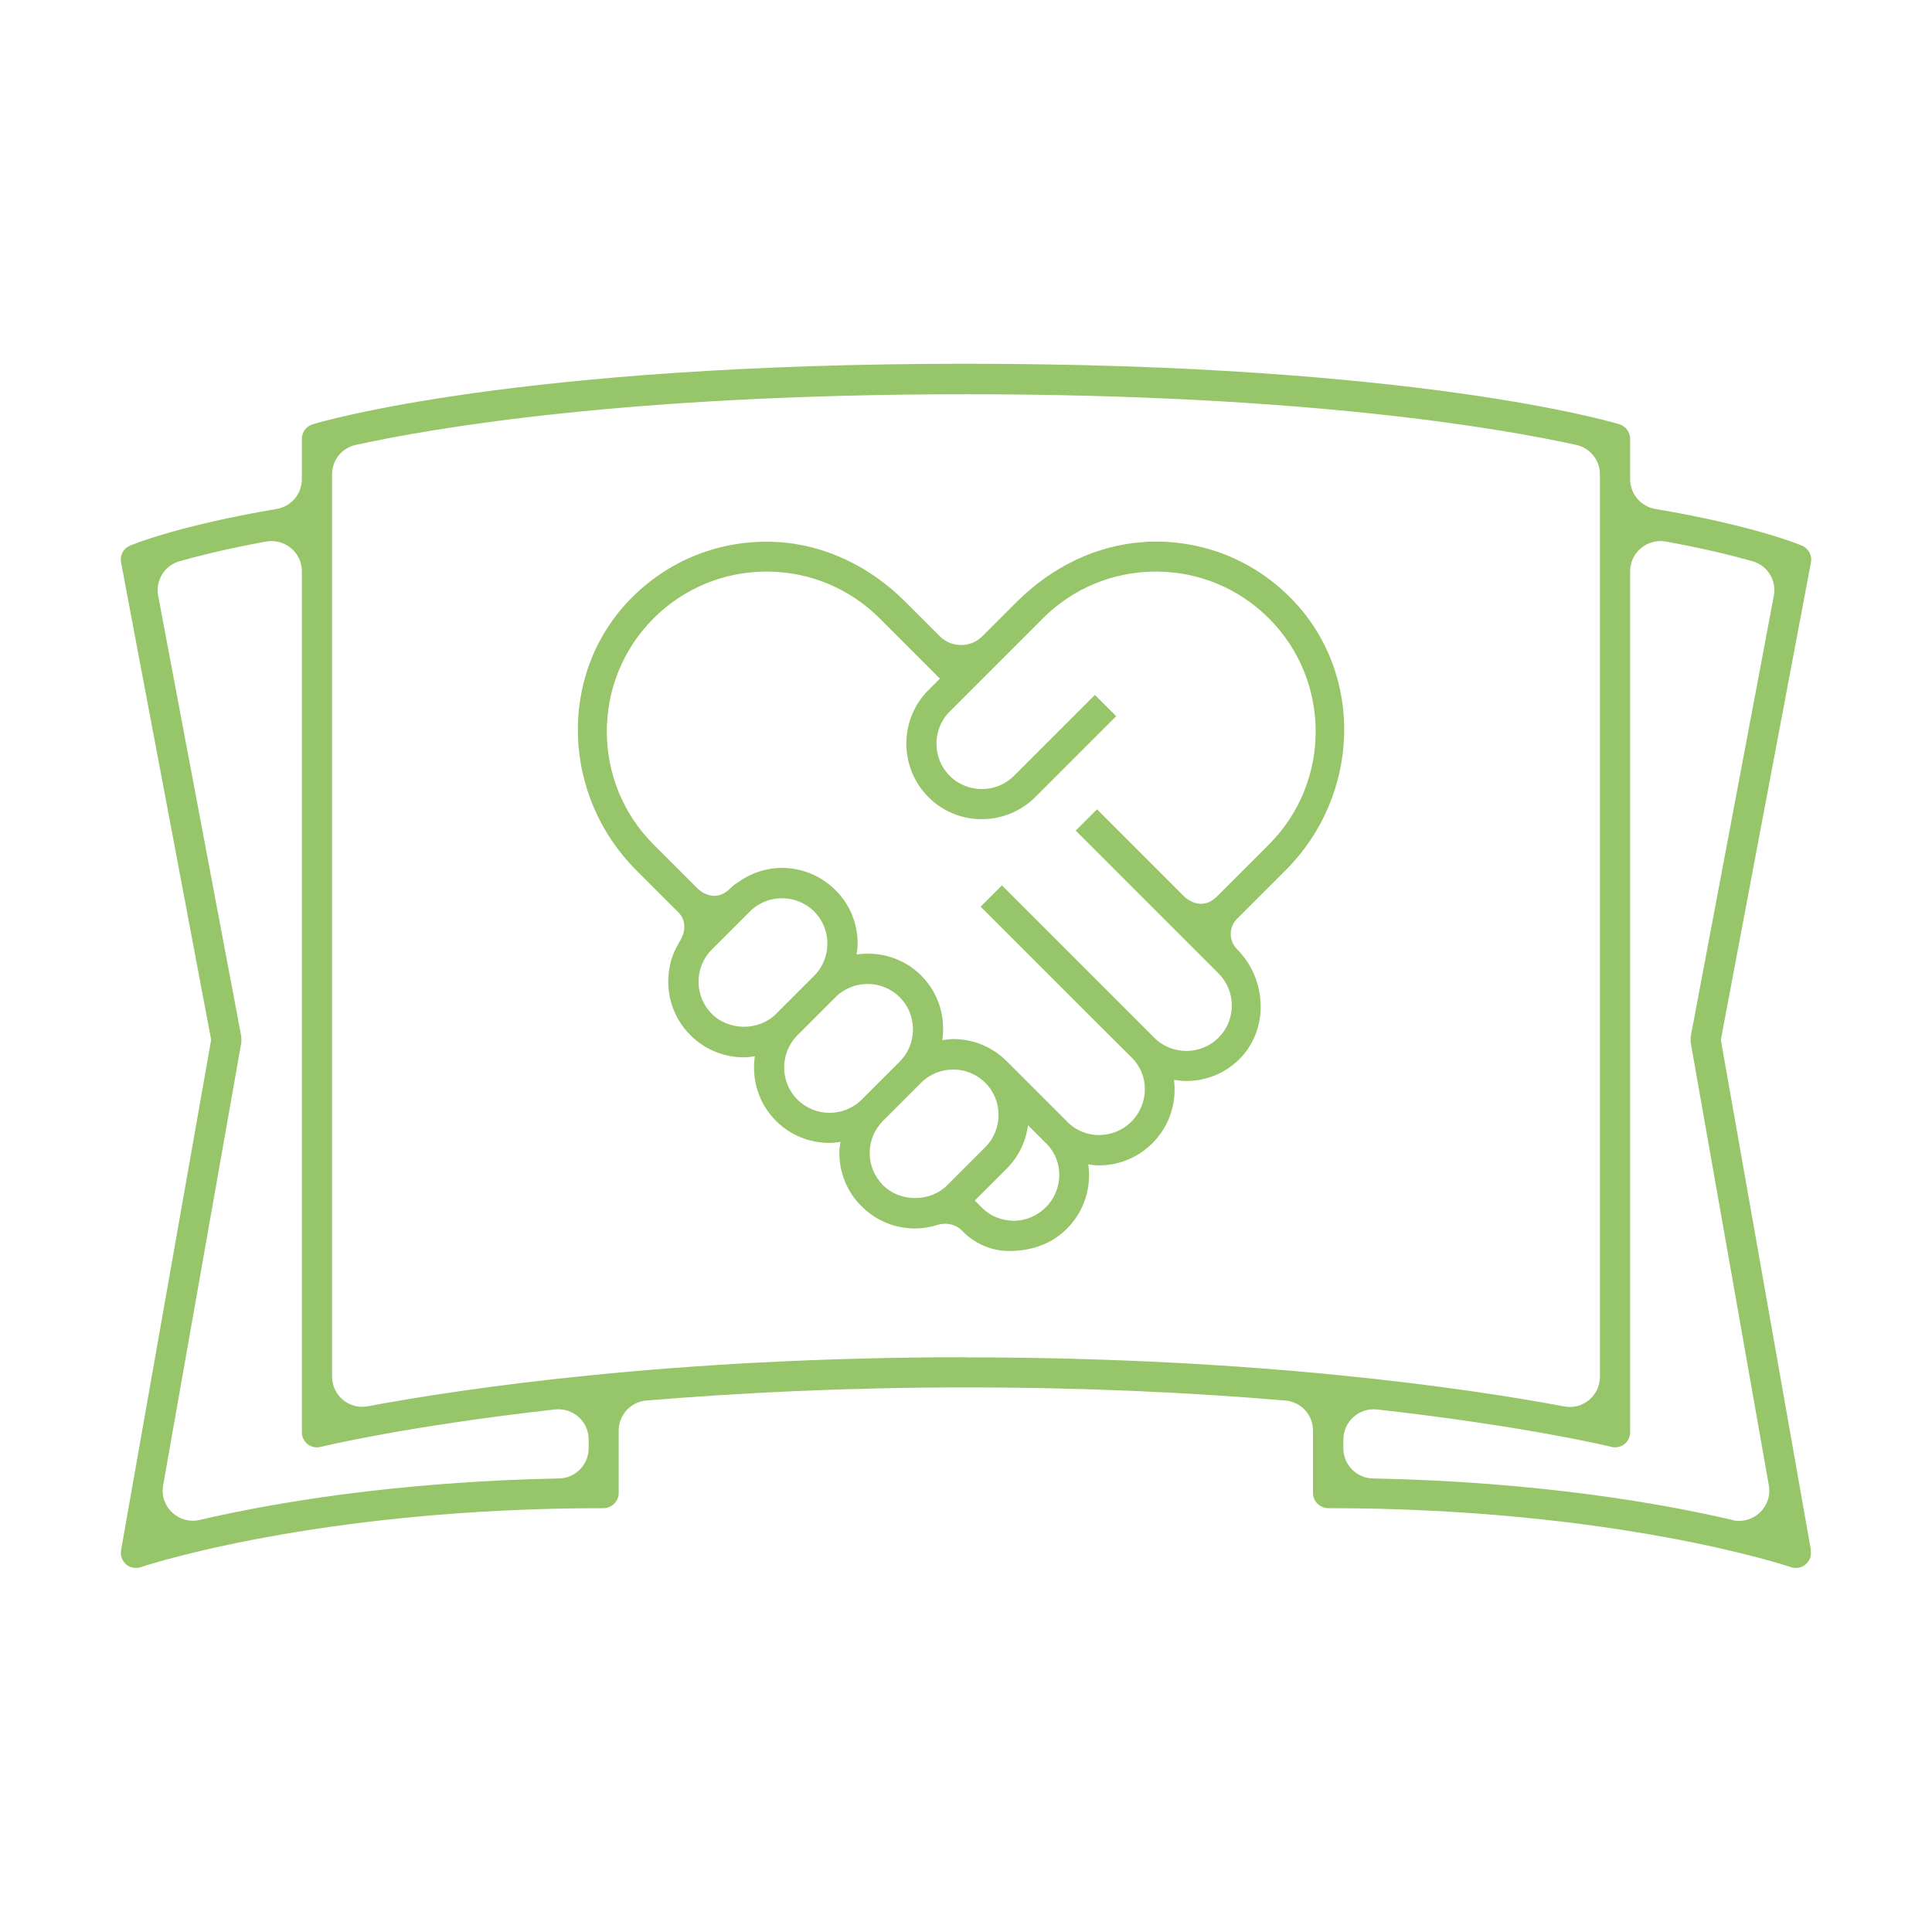
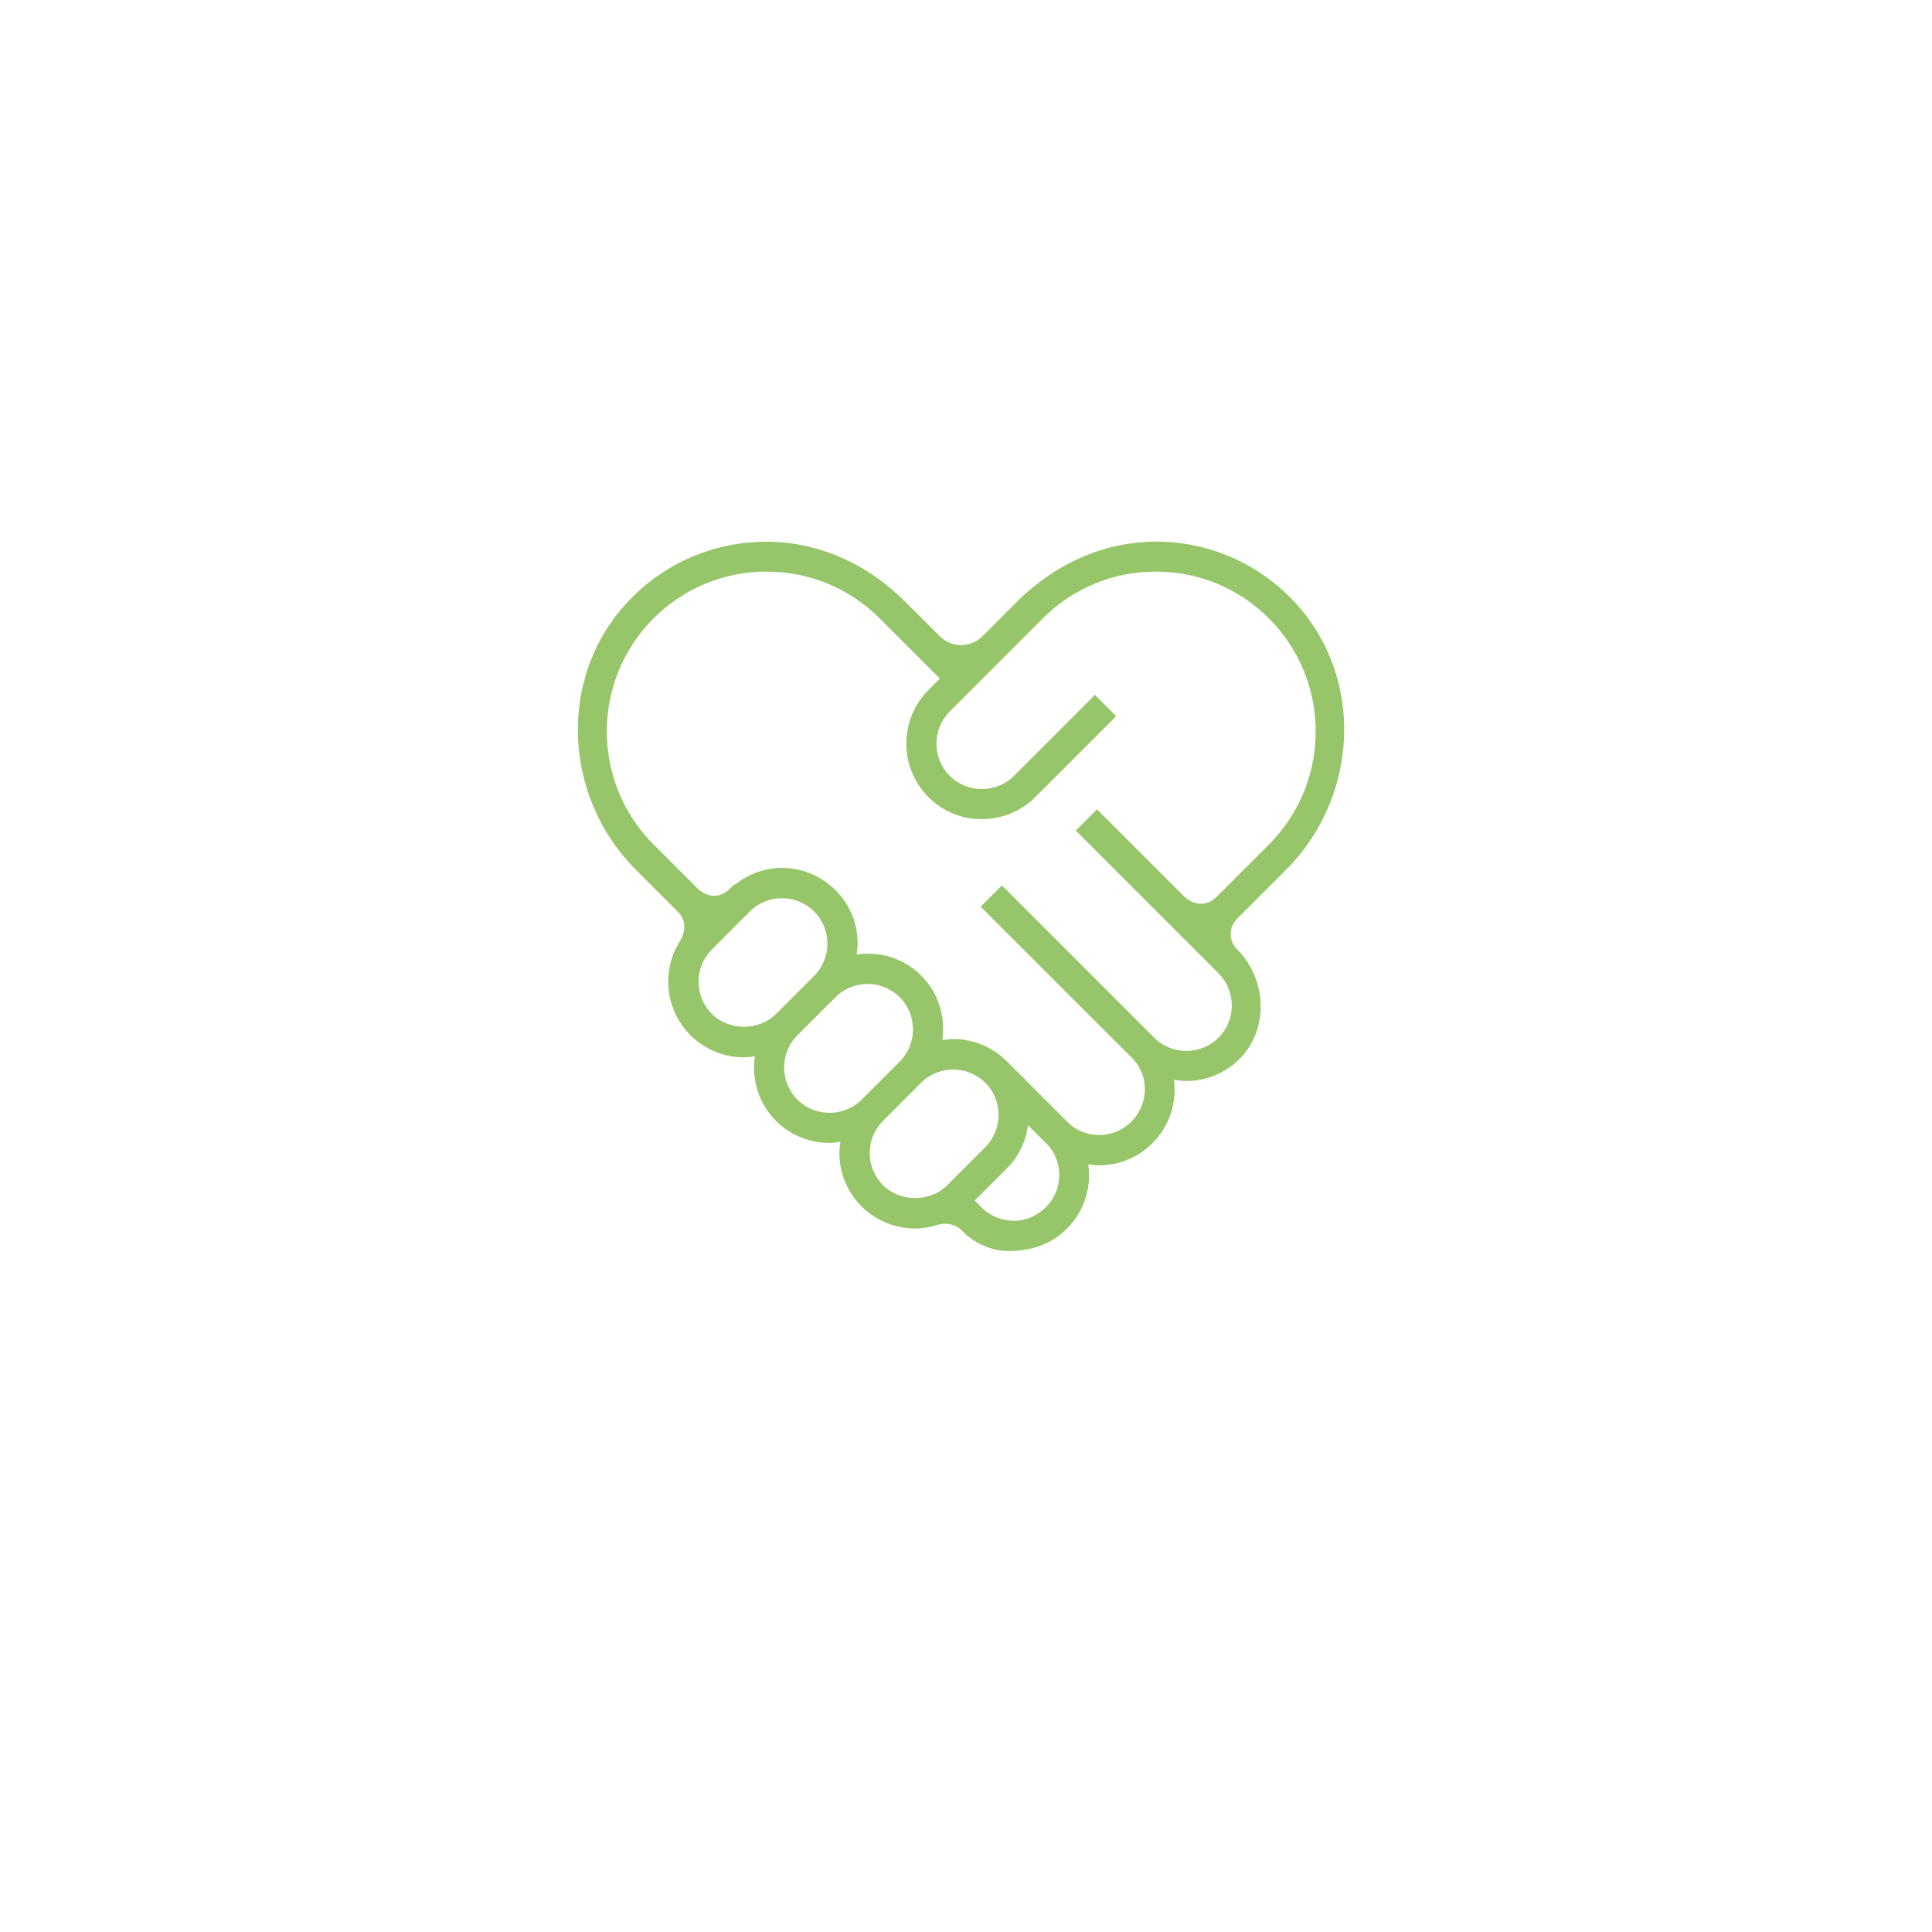
<svg xmlns="http://www.w3.org/2000/svg" id="Layer_1" data-name="Layer 1" viewBox="0 0 128 128">
  <defs>
    <style>
      .cls-1 {
        fill: #96c669;
      }
    </style>
  </defs>
-   <path class="cls-1" d="M119.98,102.71l-5.97-33.82,5.97-31.63c.09-.46-.16-.92-.59-1.11-.14-.06-3.2-1.33-9.72-2.43-.96-.16-1.67-1-1.67-1.97v-2.68c0-.44-.29-.83-.71-.96-.54-.16-13.49-4.01-43.29-4.01s-42.75,3.85-43.29,4.01c-.42.13-.71.52-.71.96v2.68c0,.97-.71,1.81-1.67,1.97-6.52,1.1-9.58,2.37-9.72,2.43-.43.18-.68.64-.59,1.11l5.97,31.63-5.97,33.82c-.06.35.07.7.33.93.18.16.42.24.65.24.11,0,.22-.02.32-.05.11-.04,11.63-3.91,30.66-3.91.55,0,1.01-.45,1.01-1v-4.14c0-1.04.8-1.91,1.83-1.99,5.98-.5,13.09-.87,21.17-.87s15.18.36,21.17.87c1.04.09,1.83.95,1.83,1.99v4.14c0,.55.46,1,1.01,1,19.04,0,30.55,3.87,30.66,3.91.11.04.21.05.32.05.23,0,.47-.08.65-.24.27-.23.4-.58.33-.93ZM39,95.95c0,1.08-.87,1.98-1.95,2-10.99.22-19.14,1.66-23.82,2.75-1.4.32-2.67-.88-2.42-2.3l5.18-29.34c0-.12,0-.24,0-.36l-5.51-29.22c-.19-1.02.42-2.02,1.42-2.3,1.35-.38,3.25-.85,5.73-1.3,1.23-.22,2.37.72,2.37,1.97v57.04c0,.31.14.6.38.79.24.19.56.26.86.18.09-.02,5.63-1.37,15.53-2.48,1.19-.13,2.23.79,2.23,1.99v.58ZM64,89.92c-19.51,0-33.44,2.09-39.64,3.25-1.23.23-2.36-.72-2.36-1.97V31.43c0-.94.64-1.75,1.56-1.95,4.9-1.08,17.88-3.36,40.44-3.36s35.54,2.28,40.44,3.36c.91.2,1.56,1.01,1.56,1.95v59.78c0,1.25-1.13,2.2-2.36,1.97-6.2-1.16-20.13-3.25-39.64-3.25ZM114.77,100.7c-4.68-1.09-12.83-2.53-23.82-2.75-1.08-.02-1.95-.91-1.95-2v-.58c0-1.19,1.05-2.12,2.23-1.99,9.89,1.11,15.43,2.45,15.53,2.48.08.02.16.03.24.03.22,0,.44-.07.62-.21.24-.19.38-.48.38-.79v-57.04c0-1.25,1.14-2.19,2.37-1.97,2.48.45,4.38.92,5.73,1.3,1,.28,1.62,1.28,1.42,2.3l-5.51,29.22c0,.12,0,.24,0,.36l5.18,29.35c.25,1.41-1.02,2.62-2.42,2.3Z" />
  <path class="cls-1" d="M75.88,35.91c-3.21.17-6.21,1.67-8.49,3.94l-2.3,2.3c-.78.78-2.05.78-2.83,0l-2.3-2.3c-2.27-2.27-5.27-3.77-8.49-3.94-3.72-.2-7.24,1.2-9.8,3.88-4.76,4.99-4.41,12.97.47,17.85l2.83,2.83c.21.22.71.92.01,1.99,0,0,0,.01-.01.02-.02.03-.04.06-.05.09-.03.05-.05.1-.07.14-.18.32-.32.66-.41,1.02-.46,1.8.05,3.6,1.3,4.85.95.95,2.21,1.47,3.54,1.47.25,0,.49-.04.73-.07-.22,1.52.23,3.11,1.4,4.28.98.98,2.26,1.46,3.54,1.46.25,0,.49-.03.73-.07-.04.24-.07.48-.07.73,0,1.34.52,2.6,1.47,3.54.95.95,2.21,1.47,3.54,1.47.5,0,.99-.08,1.46-.23.58-.18,1.21-.07,1.64.36l.08.08c.78.78,1.83,1.25,2.93,1.28,1.23.03,2.48-.29,3.46-1.04,1.53-1.18,2.16-3,1.91-4.7.23.03.47.07.7.07,1.29,0,2.58-.49,3.56-1.48,1.14-1.14,1.61-2.7,1.42-4.19.27.04.54.08.81.08,1.23,0,2.46-.45,3.42-1.35,2.08-1.95,1.97-5.36-.05-7.38-.56-.56-.56-1.47,0-2.02l3.24-3.24c4.88-4.88,5.23-12.86.47-17.85-2.56-2.68-6.08-4.08-9.8-3.88ZM47.16,67.17c-.57-.57-.88-1.33-.88-2.13s.31-1.56.88-2.13l2.52-2.52c.59-.59,1.36-.88,2.13-.88s1.54.29,2.13.88c1.17,1.17,1.17,3.08,0,4.26l-2.52,2.52c-1.14,1.14-3.12,1.14-4.26,0ZM52.83,72.85c-1.17-1.17-1.17-3.08,0-4.26l2.52-2.52c.59-.59,1.36-.88,2.13-.88s1.54.29,2.13.88c1.17,1.17,1.17,3.09,0,4.26l-2.52,2.52c-1.17,1.17-3.09,1.17-4.26,0ZM62.76,78.52c-1.14,1.14-3.12,1.14-4.26,0-.57-.57-.88-1.33-.88-2.13s.31-1.56.88-2.13l2.52-2.52c.59-.59,1.36-.88,2.13-.88s1.54.29,2.13.88c1.17,1.17,1.17,3.08,0,4.26l-2.52,2.52ZM69.28,79.99c-.57.57-1.33.89-2.12.89-.8-.02-1.54-.3-2.09-.85l-.49-.49,2.13-2.13c.78-.78,1.25-1.78,1.4-2.86l1.22,1.22c1.15,1.15,1.13,3.04-.04,4.22ZM84.05,55.97l-3.42,3.42h0c-1.1,1.1-2.18,0-2.18,0h0l-5.77-5.77-1.41,1.41,9.46,9.46c.57.57.88,1.33.88,2.13s-.31,1.56-.88,2.13c-1.17,1.17-3.09,1.17-4.26,0l-10.09-10.09-1.41,1.41,7.54,7.54h0s2.49,2.48,2.49,2.48c1.15,1.15,1.13,3.04-.04,4.22-1.17,1.17-3.07,1.19-4.22.04l-4.06-4.06h0c-.94-.93-2.19-1.45-3.52-1.45-.25,0-.49.04-.73.07.22-1.52-.23-3.11-1.4-4.28-1.16-1.16-2.76-1.62-4.28-1.39.04-.24.07-.48.07-.73,0-1.34-.52-2.6-1.47-3.54s-2.21-1.47-3.54-1.47c-1.09,0-2.13.37-2.99,1.01-.1.05-.25.16-.44.35-.98.98-1.93.22-2.13.04l-2.95-2.95c-4.13-4.13-4.13-10.85,0-14.98,2-2,4.66-3.1,7.49-3.1s5.49,1.1,7.49,3.1l3.99,3.99-.76.76c-1.95,1.96-1.95,5.13,0,7.09.98.98,2.26,1.47,3.54,1.46,1.28,0,2.57-.49,3.54-1.46l5.36-5.36-1.41-1.41-5.36,5.36c-1.17,1.17-3.09,1.17-4.26,0s-1.17-3.08,0-4.26l2.21-2.21,3.96-3.96c2-2,4.66-3.1,7.49-3.1s5.49,1.1,7.49,3.1c4.13,4.13,4.13,10.85,0,14.98Z" />
</svg>